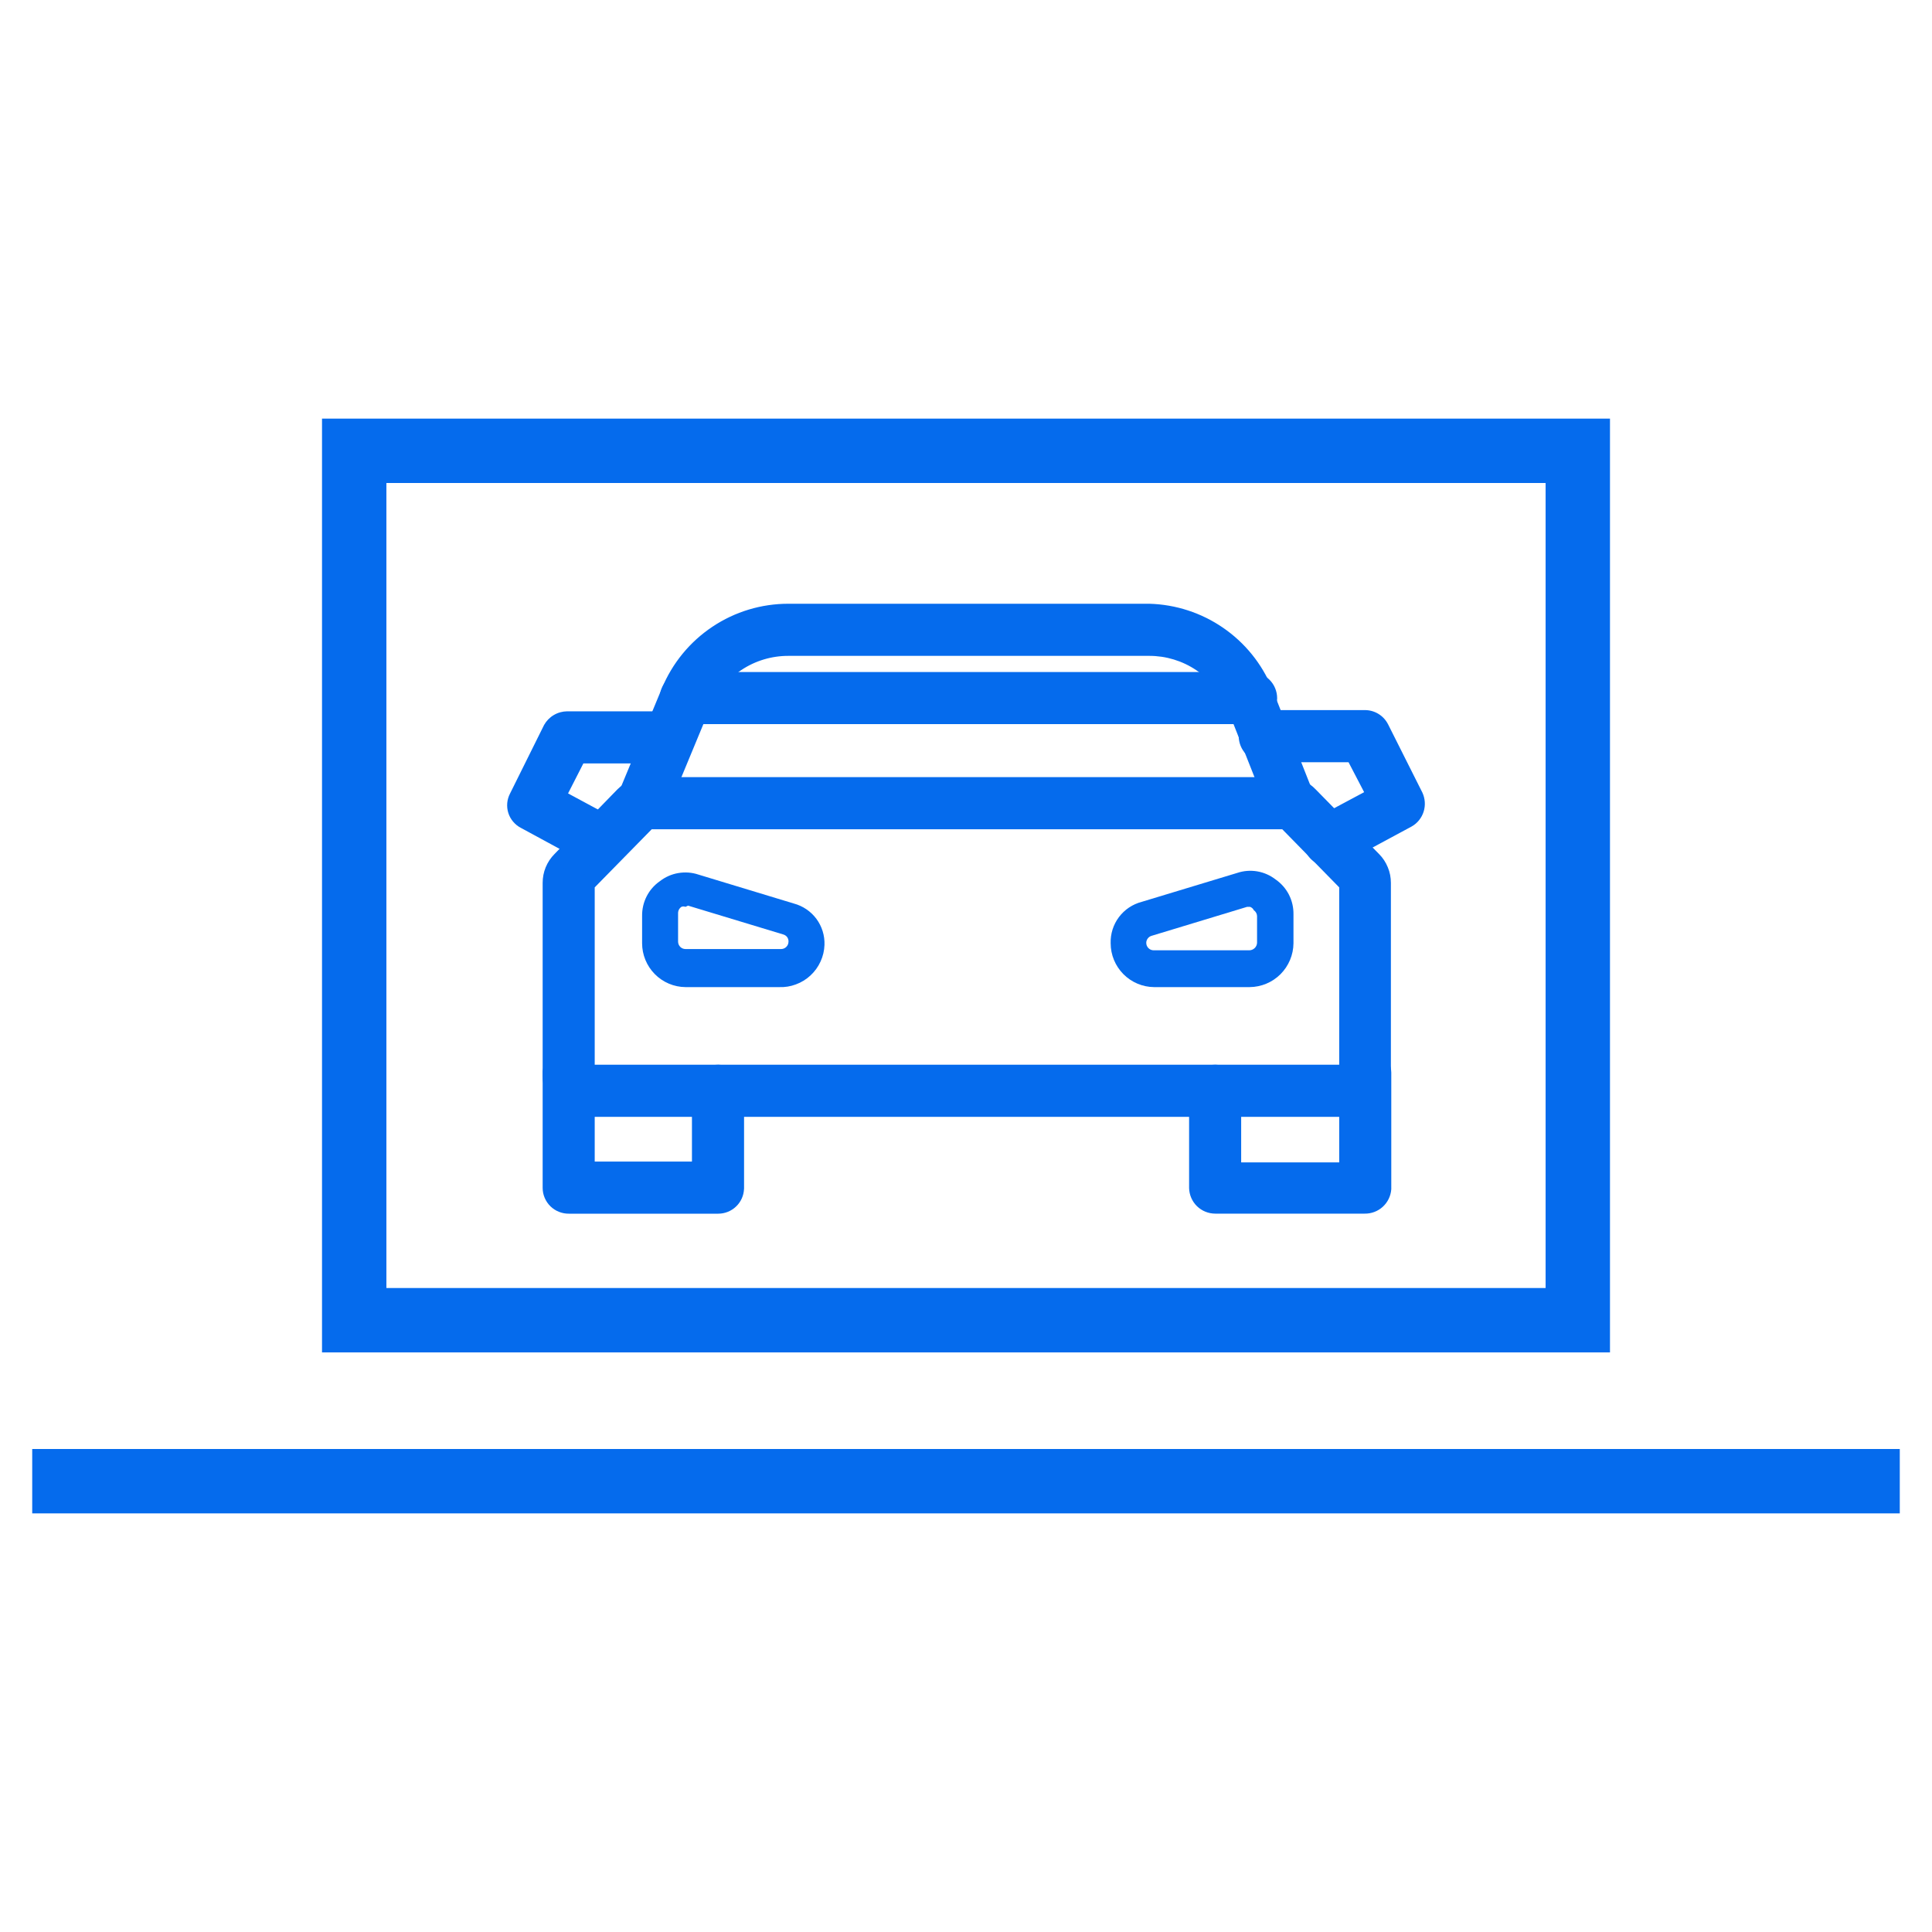
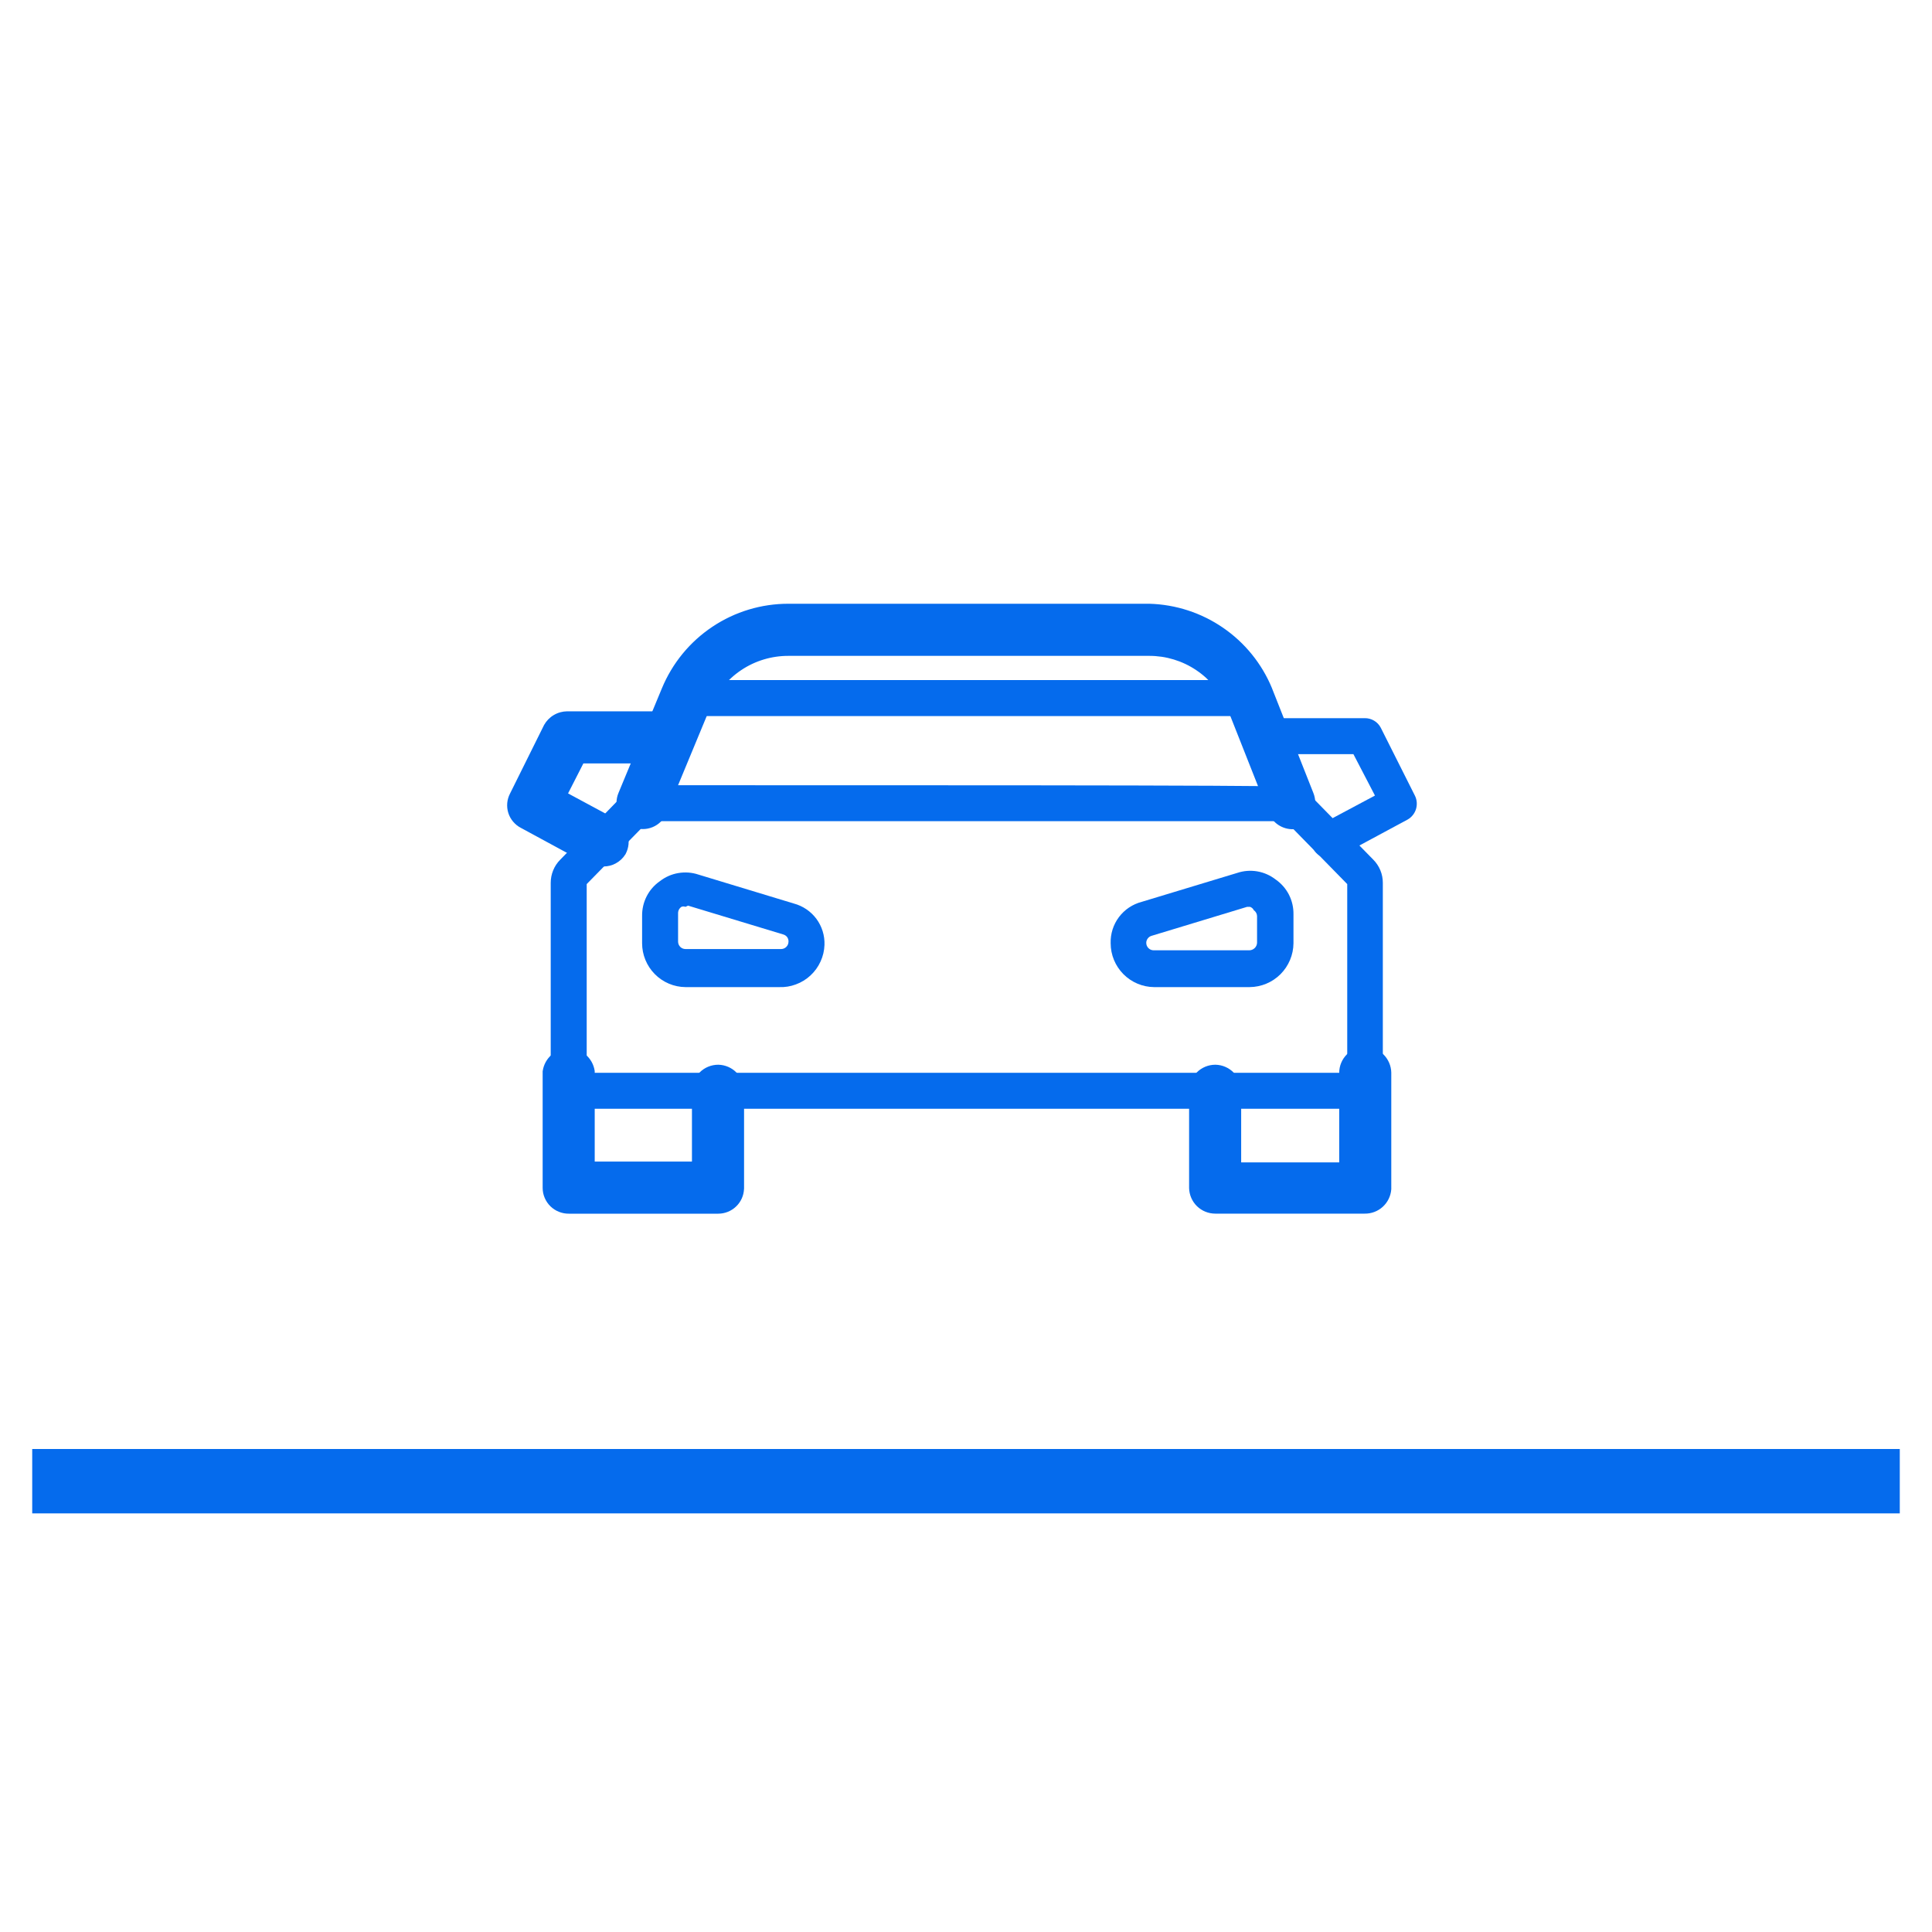
<svg xmlns="http://www.w3.org/2000/svg" width="40" height="40" viewBox="0 0 40 40" fill="none">
-   <path fill-rule="evenodd" clip-rule="evenodd" d="M32 10H8V26.667H32V10ZM6.667 8.667V28H33.333V8.667H6.667Z" fill="#056BED" />
  <path fill-rule="evenodd" clip-rule="evenodd" d="M39.333 31.333L0.667 31.333L0.667 30L39.333 30L39.333 31.333Z" fill="#056BED" />
  <path d="M16.128 20.437H14.193C13.954 20.435 13.725 20.338 13.557 20.168C13.389 19.998 13.294 19.768 13.294 19.529V18.964C13.292 18.823 13.324 18.683 13.388 18.558C13.452 18.432 13.546 18.324 13.662 18.244C13.774 18.157 13.904 18.099 14.043 18.076C14.182 18.052 14.325 18.062 14.459 18.107L16.437 18.707C16.623 18.757 16.788 18.869 16.903 19.024C17.018 19.18 17.077 19.37 17.07 19.563C17.066 19.683 17.038 19.8 16.988 19.908C16.939 20.017 16.868 20.114 16.78 20.196C16.693 20.277 16.59 20.34 16.478 20.381C16.367 20.423 16.248 20.442 16.128 20.437ZM14.193 18.775C14.18 18.77 14.165 18.767 14.15 18.767C14.136 18.767 14.121 18.77 14.108 18.775C14.088 18.788 14.071 18.806 14.059 18.827C14.047 18.848 14.04 18.871 14.039 18.895V19.495C14.039 19.536 14.055 19.575 14.084 19.604C14.113 19.633 14.152 19.649 14.193 19.649H16.171C16.212 19.649 16.251 19.633 16.28 19.604C16.309 19.575 16.325 19.536 16.325 19.495C16.327 19.463 16.317 19.431 16.299 19.404C16.28 19.378 16.253 19.359 16.223 19.349L14.245 18.75L14.193 18.775Z" fill="#056BED" />
  <path d="M25.872 20.437H23.894C23.655 20.435 23.426 20.338 23.258 20.168C23.09 19.998 22.995 19.769 22.995 19.529C22.989 19.335 23.049 19.144 23.166 18.988C23.283 18.832 23.449 18.721 23.637 18.672L25.615 18.073C25.749 18.028 25.892 18.017 26.031 18.041C26.17 18.065 26.3 18.123 26.412 18.21C26.527 18.29 26.622 18.398 26.686 18.523C26.75 18.649 26.782 18.788 26.78 18.93V19.529C26.778 19.769 26.681 19.999 26.512 20.169C26.342 20.339 26.112 20.435 25.872 20.437ZM25.821 18.775L23.843 19.375C23.811 19.384 23.783 19.403 23.763 19.43C23.743 19.456 23.732 19.488 23.732 19.521C23.732 19.561 23.748 19.601 23.777 19.63C23.806 19.659 23.845 19.675 23.886 19.675H25.864C25.905 19.675 25.945 19.659 25.976 19.63C26.006 19.602 26.024 19.562 26.026 19.521V18.964C26.025 18.94 26.018 18.916 26.006 18.896C25.994 18.875 25.978 18.857 25.958 18.844C25.951 18.828 25.94 18.813 25.927 18.802C25.913 18.79 25.898 18.781 25.881 18.775H25.821Z" fill="#056BED" />
-   <path d="M27.945 22.956H12.087C11.997 22.958 11.909 22.941 11.825 22.907C11.742 22.874 11.667 22.824 11.603 22.761C11.539 22.698 11.489 22.623 11.454 22.541C11.42 22.458 11.402 22.369 11.402 22.28V18.279C11.402 18.19 11.419 18.101 11.453 18.019C11.486 17.937 11.536 17.862 11.599 17.799L12.9 16.462C12.963 16.396 13.039 16.344 13.123 16.309C13.207 16.274 13.297 16.256 13.388 16.257H26.635C26.726 16.255 26.817 16.272 26.901 16.308C26.985 16.343 27.061 16.396 27.123 16.462L28.433 17.799C28.496 17.862 28.545 17.937 28.579 18.019C28.613 18.101 28.63 18.19 28.63 18.279V22.28C28.63 22.369 28.612 22.458 28.578 22.541C28.543 22.623 28.492 22.698 28.429 22.761C28.365 22.824 28.29 22.874 28.206 22.907C28.123 22.941 28.035 22.958 27.945 22.956ZM12.147 22.211H27.893V18.304L26.618 17.002H13.423L12.147 18.304V22.211Z" fill="#056BED" />
-   <path fill-rule="evenodd" clip-rule="evenodd" d="M26.836 16.461C26.773 16.435 26.706 16.422 26.638 16.423L26.637 16.423H13.388L13.387 16.423C13.319 16.423 13.251 16.436 13.188 16.463C13.125 16.489 13.068 16.528 13.021 16.578L11.718 17.916L11.717 17.916C11.67 17.964 11.632 18.02 11.607 18.082C11.581 18.144 11.568 18.211 11.569 18.278L11.569 22.28C11.569 22.347 11.582 22.414 11.608 22.476C11.634 22.539 11.672 22.595 11.72 22.643C11.768 22.69 11.825 22.728 11.888 22.753C11.95 22.778 12.017 22.791 12.085 22.79L12.086 22.79H27.946L27.947 22.79C28.015 22.791 28.081 22.778 28.144 22.753C28.207 22.728 28.264 22.69 28.312 22.643C28.36 22.595 28.398 22.539 28.424 22.476C28.45 22.414 28.463 22.347 28.463 22.28V18.278C28.463 18.211 28.451 18.144 28.425 18.082C28.4 18.02 28.362 17.964 28.315 17.916L28.314 17.916L27.003 16.578L27.001 16.576C26.955 16.527 26.899 16.488 26.836 16.461ZM26.633 16.09C26.747 16.088 26.86 16.11 26.965 16.154C27.07 16.198 27.165 16.264 27.243 16.347L28.551 17.681L28.552 17.682C28.63 17.76 28.691 17.853 28.733 17.956C28.776 18.058 28.797 18.168 28.797 18.279V22.28C28.797 22.391 28.774 22.502 28.731 22.605C28.688 22.708 28.625 22.801 28.546 22.88C28.466 22.958 28.372 23.02 28.269 23.062C28.166 23.104 28.055 23.124 27.944 23.123H12.088C11.977 23.124 11.866 23.104 11.763 23.062C11.659 23.02 11.565 22.958 11.486 22.88C11.406 22.801 11.343 22.708 11.3 22.605C11.257 22.502 11.235 22.391 11.235 22.28V18.279C11.235 18.168 11.256 18.058 11.298 17.956C11.34 17.854 11.402 17.76 11.48 17.682L12.78 16.346C12.859 16.265 12.954 16.2 13.058 16.155C13.163 16.111 13.276 16.089 13.389 16.09H26.633ZM13.353 16.835H26.688L28.06 18.236V22.378H11.98V18.236L13.353 16.835ZM13.493 17.169L12.313 18.372V22.044H27.727V18.372L26.548 17.169H13.493Z" fill="#056BED" />
+   <path d="M27.945 22.956H12.087C11.997 22.958 11.909 22.941 11.825 22.907C11.742 22.874 11.667 22.824 11.603 22.761C11.539 22.698 11.489 22.623 11.454 22.541C11.42 22.458 11.402 22.369 11.402 22.28V18.279C11.402 18.19 11.419 18.101 11.453 18.019C11.486 17.937 11.536 17.862 11.599 17.799L12.9 16.462C12.963 16.396 13.039 16.344 13.123 16.309C13.207 16.274 13.297 16.256 13.388 16.257C26.726 16.255 26.817 16.272 26.901 16.308C26.985 16.343 27.061 16.396 27.123 16.462L28.433 17.799C28.496 17.862 28.545 17.937 28.579 18.019C28.613 18.101 28.63 18.19 28.63 18.279V22.28C28.63 22.369 28.612 22.458 28.578 22.541C28.543 22.623 28.492 22.698 28.429 22.761C28.365 22.824 28.29 22.874 28.206 22.907C28.123 22.941 28.035 22.958 27.945 22.956ZM12.147 22.211H27.893V18.304L26.618 17.002H13.423L12.147 18.304V22.211Z" fill="#056BED" />
  <path d="M26.772 17.002C26.697 17.004 26.623 16.983 26.56 16.941C26.497 16.9 26.449 16.84 26.421 16.77L25.564 14.603C25.421 14.25 25.176 13.949 24.86 13.736C24.544 13.524 24.172 13.411 23.792 13.412H16.325C15.944 13.411 15.57 13.523 15.253 13.736C14.936 13.948 14.689 14.25 14.544 14.603L13.645 16.77C13.627 16.816 13.601 16.857 13.567 16.891C13.533 16.925 13.492 16.953 13.447 16.971C13.402 16.989 13.354 16.999 13.306 16.998C13.258 16.997 13.21 16.987 13.166 16.968C13.12 16.95 13.078 16.923 13.042 16.888C13.007 16.854 12.979 16.813 12.959 16.767C12.94 16.721 12.93 16.672 12.931 16.623C12.931 16.574 12.941 16.525 12.96 16.479L13.859 14.312C14.061 13.824 14.403 13.407 14.842 13.114C15.281 12.821 15.798 12.665 16.325 12.667H23.792C24.306 12.681 24.806 12.843 25.23 13.135C25.654 13.427 25.984 13.836 26.181 14.312L27.037 16.479C27.074 16.571 27.073 16.674 27.035 16.766C26.996 16.857 26.923 16.93 26.832 16.968C26.813 16.982 26.793 16.993 26.772 17.002Z" fill="#056BED" />
  <path fill-rule="evenodd" clip-rule="evenodd" d="M16.325 12.833C15.83 12.832 15.347 12.978 14.935 13.253C14.523 13.527 14.203 13.918 14.013 14.375L13.114 16.544L13.113 16.545C13.103 16.57 13.097 16.596 13.097 16.623C13.097 16.651 13.102 16.677 13.113 16.702C13.123 16.727 13.139 16.75 13.158 16.769C13.178 16.788 13.201 16.802 13.226 16.812L13.229 16.814L13.233 16.815C13.257 16.826 13.282 16.831 13.308 16.831C13.334 16.832 13.36 16.827 13.384 16.817C13.408 16.807 13.43 16.793 13.448 16.774C13.466 16.756 13.481 16.733 13.49 16.709L13.491 16.708L14.39 14.54C14.547 14.156 14.816 13.828 15.161 13.597C15.505 13.367 15.911 13.244 16.326 13.245H23.792C24.205 13.245 24.61 13.367 24.953 13.598C25.296 13.829 25.563 14.157 25.719 14.54L25.719 14.541L26.575 16.709C26.591 16.747 26.617 16.779 26.652 16.802C26.676 16.818 26.704 16.829 26.733 16.833L26.748 16.822L26.768 16.814C26.819 16.792 26.86 16.752 26.881 16.701C26.902 16.65 26.903 16.593 26.882 16.541L26.027 14.375L26.026 14.374C25.842 13.928 25.532 13.546 25.135 13.273C24.738 12.999 24.271 12.847 23.79 12.833L16.325 12.833ZM16.325 12.5C15.765 12.499 15.216 12.664 14.75 12.976C14.283 13.287 13.92 13.73 13.705 14.248L12.806 16.415C12.778 16.48 12.764 16.551 12.764 16.623C12.764 16.694 12.778 16.765 12.806 16.832C12.834 16.898 12.874 16.958 12.926 17.008C12.976 17.057 13.036 17.096 13.102 17.122C13.166 17.149 13.234 17.164 13.304 17.165C13.375 17.166 13.445 17.152 13.511 17.125C13.576 17.098 13.636 17.058 13.685 17.008C13.735 16.958 13.774 16.898 13.8 16.833L14.698 14.666C14.831 14.344 15.056 14.068 15.346 13.874C15.636 13.68 15.976 13.578 16.325 13.579L23.792 13.579C24.139 13.578 24.479 13.681 24.767 13.875C25.055 14.068 25.279 14.343 25.41 14.665L25.41 14.666L26.266 16.832L26.266 16.832C26.306 16.934 26.377 17.02 26.468 17.08C26.559 17.14 26.667 17.171 26.776 17.168L26.807 17.168L26.835 17.156C26.863 17.144 26.89 17.13 26.914 17.113C27.038 17.057 27.135 16.956 27.188 16.83C27.244 16.698 27.245 16.55 27.192 16.418L26.335 14.249L26.335 14.248C26.126 13.742 25.775 13.308 25.324 12.998C24.874 12.688 24.343 12.515 23.796 12.5L23.794 12.5H16.325Z" fill="#056BED" />
  <path d="M25.864 14.826H14.193C14.096 14.826 14.002 14.787 13.933 14.718C13.864 14.649 13.825 14.555 13.825 14.457C13.825 14.359 13.864 14.264 13.932 14.194C14.001 14.123 14.095 14.083 14.193 14.08H25.898C25.998 14.08 26.094 14.12 26.165 14.191C26.235 14.261 26.275 14.357 26.275 14.457C26.274 14.509 26.262 14.56 26.241 14.607C26.219 14.654 26.188 14.697 26.15 14.731C26.111 14.766 26.066 14.792 26.017 14.808C25.968 14.825 25.916 14.831 25.864 14.826Z" fill="#056BED" />
-   <path fill-rule="evenodd" clip-rule="evenodd" d="M14.191 13.914H25.898C26.043 13.914 26.181 13.971 26.283 14.073C26.385 14.175 26.442 14.313 26.442 14.457V14.459L26.442 14.46C26.44 14.535 26.424 14.609 26.392 14.677C26.361 14.745 26.317 14.805 26.261 14.855C26.205 14.905 26.14 14.943 26.069 14.966C26.001 14.989 25.929 14.998 25.857 14.992H14.193C14.051 14.992 13.915 14.936 13.815 14.836C13.715 14.735 13.658 14.599 13.658 14.457M14.191 13.914L14.189 13.914ZM14.195 14.247C14.141 14.249 14.09 14.271 14.052 14.31C14.013 14.35 13.992 14.402 13.992 14.457C13.992 14.511 14.013 14.562 14.051 14.6C14.089 14.638 14.14 14.659 14.193 14.659H25.872L25.879 14.66C25.908 14.662 25.937 14.659 25.964 14.65C25.992 14.641 26.017 14.626 26.039 14.607C26.06 14.588 26.077 14.564 26.089 14.538C26.101 14.512 26.108 14.484 26.108 14.456C26.108 14.401 26.086 14.348 26.047 14.309C26.008 14.269 25.954 14.247 25.898 14.247H14.195ZM14.189 13.914C14.047 13.917 13.912 13.976 13.813 14.077ZM13.813 14.077C13.714 14.179 13.658 14.315 13.658 14.457Z" fill="#056BED" />
  <path d="M14.87 24.961H11.779C11.729 24.962 11.681 24.953 11.635 24.935C11.589 24.917 11.548 24.89 11.513 24.856C11.478 24.822 11.45 24.781 11.431 24.736C11.412 24.69 11.402 24.642 11.402 24.593V22.194C11.415 22.105 11.46 22.023 11.529 21.964C11.597 21.906 11.684 21.873 11.774 21.873C11.864 21.873 11.952 21.906 12.02 21.964C12.088 22.023 12.133 22.105 12.147 22.194V24.216H14.493V22.588C14.493 22.488 14.533 22.392 14.603 22.321C14.674 22.25 14.77 22.211 14.87 22.211C14.968 22.213 15.062 22.254 15.131 22.324C15.2 22.395 15.238 22.489 15.238 22.588V24.61C15.233 24.704 15.193 24.794 15.124 24.859C15.056 24.925 14.964 24.961 14.87 24.961Z" fill="#056BED" />
  <path fill-rule="evenodd" clip-rule="evenodd" d="M11.774 22.04C11.724 22.04 11.676 22.058 11.637 22.091C11.602 22.121 11.578 22.163 11.569 22.208V24.593C11.569 24.619 11.574 24.646 11.584 24.671C11.595 24.696 11.61 24.718 11.629 24.737C11.648 24.756 11.671 24.77 11.696 24.78C11.721 24.79 11.748 24.795 11.775 24.794L11.777 24.794H14.87C14.922 24.794 14.972 24.774 15.009 24.739C15.046 24.703 15.068 24.656 15.071 24.605V22.588C15.071 22.533 15.05 22.48 15.011 22.441C14.973 22.402 14.922 22.379 14.868 22.378C14.813 22.378 14.76 22.4 14.721 22.439C14.682 22.479 14.66 22.532 14.66 22.588V24.382H11.98V22.208C11.971 22.163 11.947 22.121 11.911 22.091C11.873 22.058 11.825 22.04 11.774 22.04ZM14.87 25.128H11.78C11.71 25.129 11.64 25.116 11.574 25.09C11.508 25.064 11.447 25.025 11.396 24.975C11.345 24.925 11.305 24.866 11.277 24.8C11.249 24.735 11.235 24.664 11.235 24.593V22.181L11.237 22.169C11.257 22.04 11.322 21.923 11.42 21.838C11.519 21.753 11.644 21.707 11.774 21.707C11.904 21.707 12.03 21.753 12.129 21.838C12.227 21.923 12.292 22.04 12.312 22.169L12.313 22.181V24.049H14.326V22.588C14.326 22.444 14.384 22.305 14.486 22.203C14.587 22.101 14.726 22.044 14.87 22.044H14.872L14.873 22.044C15.015 22.047 15.151 22.106 15.25 22.208C15.349 22.309 15.405 22.446 15.405 22.588V24.614L15.404 24.617C15.398 24.755 15.339 24.885 15.239 24.98C15.14 25.075 15.007 25.128 14.87 25.128Z" fill="#056BED" />
  <path d="M28.253 24.961H25.162C25.064 24.961 24.969 24.922 24.898 24.853C24.828 24.785 24.787 24.691 24.785 24.592V22.587C24.785 22.488 24.825 22.392 24.895 22.321C24.966 22.25 25.062 22.21 25.162 22.21C25.26 22.213 25.354 22.253 25.423 22.324C25.492 22.394 25.53 22.489 25.53 22.587V24.233H27.893L27.893 22.211C27.893 22.113 27.932 22.019 28.001 21.95C28.07 21.881 28.164 21.842 28.262 21.842C28.36 21.842 28.455 21.881 28.525 21.95C28.595 22.018 28.636 22.112 28.638 22.21V24.609C28.632 24.706 28.588 24.797 28.516 24.863C28.444 24.928 28.35 24.963 28.253 24.961Z" fill="#056BED" />
  <path fill-rule="evenodd" clip-rule="evenodd" d="M28.409 22.069C28.369 22.03 28.317 22.009 28.262 22.009C28.208 22.009 28.157 22.03 28.119 22.068C28.081 22.106 28.06 22.157 28.06 22.21V24.399H25.363V22.587C25.363 22.532 25.342 22.48 25.304 22.44C25.266 22.401 25.214 22.379 25.16 22.377C25.105 22.378 25.052 22.4 25.013 22.439C24.974 22.478 24.952 22.532 24.952 22.587V24.59C24.953 24.645 24.976 24.696 25.015 24.734C25.054 24.773 25.107 24.794 25.162 24.794H28.253V24.961L28.257 24.794C28.311 24.795 28.364 24.776 28.404 24.739C28.443 24.704 28.467 24.655 28.472 24.603V22.213C28.47 22.158 28.447 22.107 28.409 22.069ZM28.251 25.127C28.39 25.13 28.526 25.079 28.628 24.986C28.732 24.891 28.795 24.761 28.805 24.621L28.805 24.615V22.209L28.805 22.207C28.802 22.065 28.743 21.93 28.642 21.83C28.54 21.731 28.404 21.675 28.262 21.675M28.251 25.127H25.162C25.02 25.127 24.884 25.072 24.782 24.973C24.68 24.873 24.622 24.738 24.619 24.596L24.619 24.594V22.587C24.619 22.443 24.676 22.305 24.778 22.203C24.88 22.101 25.018 22.044 25.162 22.044H25.164L25.166 22.044C25.308 22.047 25.443 22.106 25.542 22.207C25.641 22.309 25.697 22.445 25.697 22.587V24.066H27.727V22.21C27.727 22.069 27.783 21.933 27.883 21.832C27.984 21.732 28.12 21.675 28.262 21.675" fill="#056BED" />
  <path d="M27.525 17.773C27.456 17.774 27.389 17.757 27.33 17.722C27.271 17.687 27.223 17.637 27.191 17.576C27.145 17.488 27.136 17.386 27.165 17.292C27.194 17.197 27.258 17.118 27.345 17.07L28.467 16.471L28.021 15.614H26.18C26.082 15.612 25.988 15.571 25.92 15.501C25.851 15.43 25.812 15.335 25.812 15.237C25.812 15.139 25.851 15.046 25.92 14.976C25.989 14.907 26.083 14.869 26.18 14.869H28.253C28.321 14.867 28.389 14.885 28.448 14.92C28.507 14.954 28.555 15.005 28.587 15.066L29.297 16.479C29.338 16.565 29.344 16.663 29.316 16.754C29.287 16.844 29.226 16.921 29.143 16.968L27.696 17.747C27.643 17.773 27.583 17.781 27.525 17.773Z" fill="#056BED" />
-   <path fill-rule="evenodd" clip-rule="evenodd" d="M28.363 15.063C28.331 15.044 28.294 15.034 28.256 15.035L28.255 15.035H26.18C26.127 15.035 26.076 15.056 26.038 15.094C26 15.132 25.979 15.183 25.979 15.237C25.979 15.292 26 15.345 26.039 15.384C26.077 15.423 26.128 15.446 26.183 15.447H28.123L28.691 16.54L27.424 17.217C27.376 17.243 27.34 17.288 27.324 17.34C27.308 17.393 27.313 17.45 27.339 17.499C27.356 17.532 27.382 17.559 27.415 17.578C27.447 17.598 27.484 17.607 27.521 17.606L27.535 17.606L27.549 17.608C27.574 17.612 27.599 17.608 27.622 17.598L29.062 16.822C29.107 16.796 29.141 16.753 29.157 16.703C29.173 16.654 29.169 16.599 29.147 16.552L28.439 15.142C28.421 15.109 28.395 15.082 28.363 15.063ZM28.251 14.702C28.35 14.7 28.447 14.726 28.532 14.776C28.618 14.827 28.688 14.9 28.734 14.988L28.735 14.989L29.447 16.406L29.448 16.408C29.506 16.532 29.516 16.673 29.475 16.804C29.434 16.934 29.345 17.045 29.226 17.112L29.224 17.113L27.771 17.896L27.767 17.898C27.689 17.935 27.601 17.95 27.515 17.94C27.42 17.939 27.327 17.914 27.245 17.866C27.16 17.815 27.09 17.741 27.043 17.653C26.977 17.527 26.964 17.379 27.005 17.243C27.047 17.107 27.14 16.992 27.265 16.924L28.243 16.401L27.92 15.781H26.179L26.177 15.781C26.035 15.777 25.9 15.719 25.8 15.617C25.701 15.515 25.646 15.379 25.646 15.237M28.251 14.702H26.18C26.039 14.702 25.903 14.758 25.802 14.859C25.702 14.959 25.646 15.095 25.646 15.237" fill="#056BED" />
  <path d="M12.481 17.773C12.422 17.788 12.36 17.788 12.301 17.773L10.862 16.993C10.82 16.971 10.782 16.941 10.752 16.905C10.721 16.869 10.698 16.826 10.683 16.781C10.669 16.735 10.664 16.688 10.668 16.64C10.672 16.593 10.686 16.547 10.708 16.505L11.41 15.091C11.444 15.031 11.492 14.982 11.551 14.947C11.61 14.913 11.676 14.894 11.744 14.894H13.816C13.915 14.894 14.009 14.932 14.08 15.001C14.15 15.07 14.191 15.164 14.193 15.262C14.193 15.362 14.154 15.458 14.083 15.529C14.012 15.6 13.916 15.639 13.816 15.639H11.976L11.539 16.496L12.652 17.096C12.739 17.143 12.804 17.222 12.832 17.317C12.861 17.412 12.852 17.514 12.806 17.601C12.772 17.656 12.723 17.7 12.666 17.73C12.609 17.761 12.545 17.775 12.481 17.773Z" fill="#056BED" />
  <path fill-rule="evenodd" clip-rule="evenodd" d="M13.963 15.12C13.924 15.082 13.871 15.06 13.817 15.06H11.745C11.706 15.061 11.669 15.071 11.636 15.091C11.603 15.11 11.576 15.137 11.558 15.169L10.857 16.581L10.856 16.582C10.844 16.605 10.836 16.63 10.834 16.655C10.832 16.681 10.835 16.706 10.842 16.731C10.85 16.755 10.863 16.778 10.879 16.797C10.896 16.817 10.916 16.833 10.938 16.845L10.94 16.846L12.36 17.615C12.386 17.619 12.412 17.618 12.438 17.611L12.462 17.605L12.487 17.606C12.522 17.607 12.557 17.599 12.589 17.583C12.618 17.568 12.643 17.545 12.662 17.518C12.684 17.471 12.688 17.416 12.673 17.366C12.657 17.313 12.621 17.269 12.573 17.242L11.316 16.566L11.873 15.473H13.816C13.872 15.473 13.926 15.45 13.965 15.411C14.004 15.372 14.026 15.319 14.027 15.264C14.025 15.21 14.002 15.158 13.963 15.12ZM13.816 14.727C13.959 14.727 14.095 14.783 14.197 14.882C14.298 14.981 14.357 15.117 14.36 15.258L14.36 15.26V15.262C14.36 15.406 14.303 15.545 14.201 15.647C14.099 15.749 13.961 15.806 13.816 15.806H12.078L11.761 16.427L12.731 16.949C12.857 17.017 12.95 17.132 12.992 17.268C13.033 17.405 13.02 17.552 12.954 17.678L12.951 17.684L12.947 17.69C12.897 17.77 12.827 17.834 12.744 17.878C12.668 17.918 12.584 17.939 12.499 17.939C12.42 17.956 12.337 17.955 12.258 17.934L12.239 17.929L10.784 17.14C10.723 17.109 10.669 17.065 10.624 17.012C10.579 16.959 10.545 16.898 10.524 16.831C10.503 16.765 10.496 16.695 10.502 16.625C10.508 16.557 10.528 16.49 10.56 16.429L11.263 15.013L11.265 15.009C11.313 14.924 11.382 14.853 11.466 14.804C11.55 14.754 11.646 14.728 11.743 14.727L13.816 14.727Z" fill="#056BED" />
</svg>